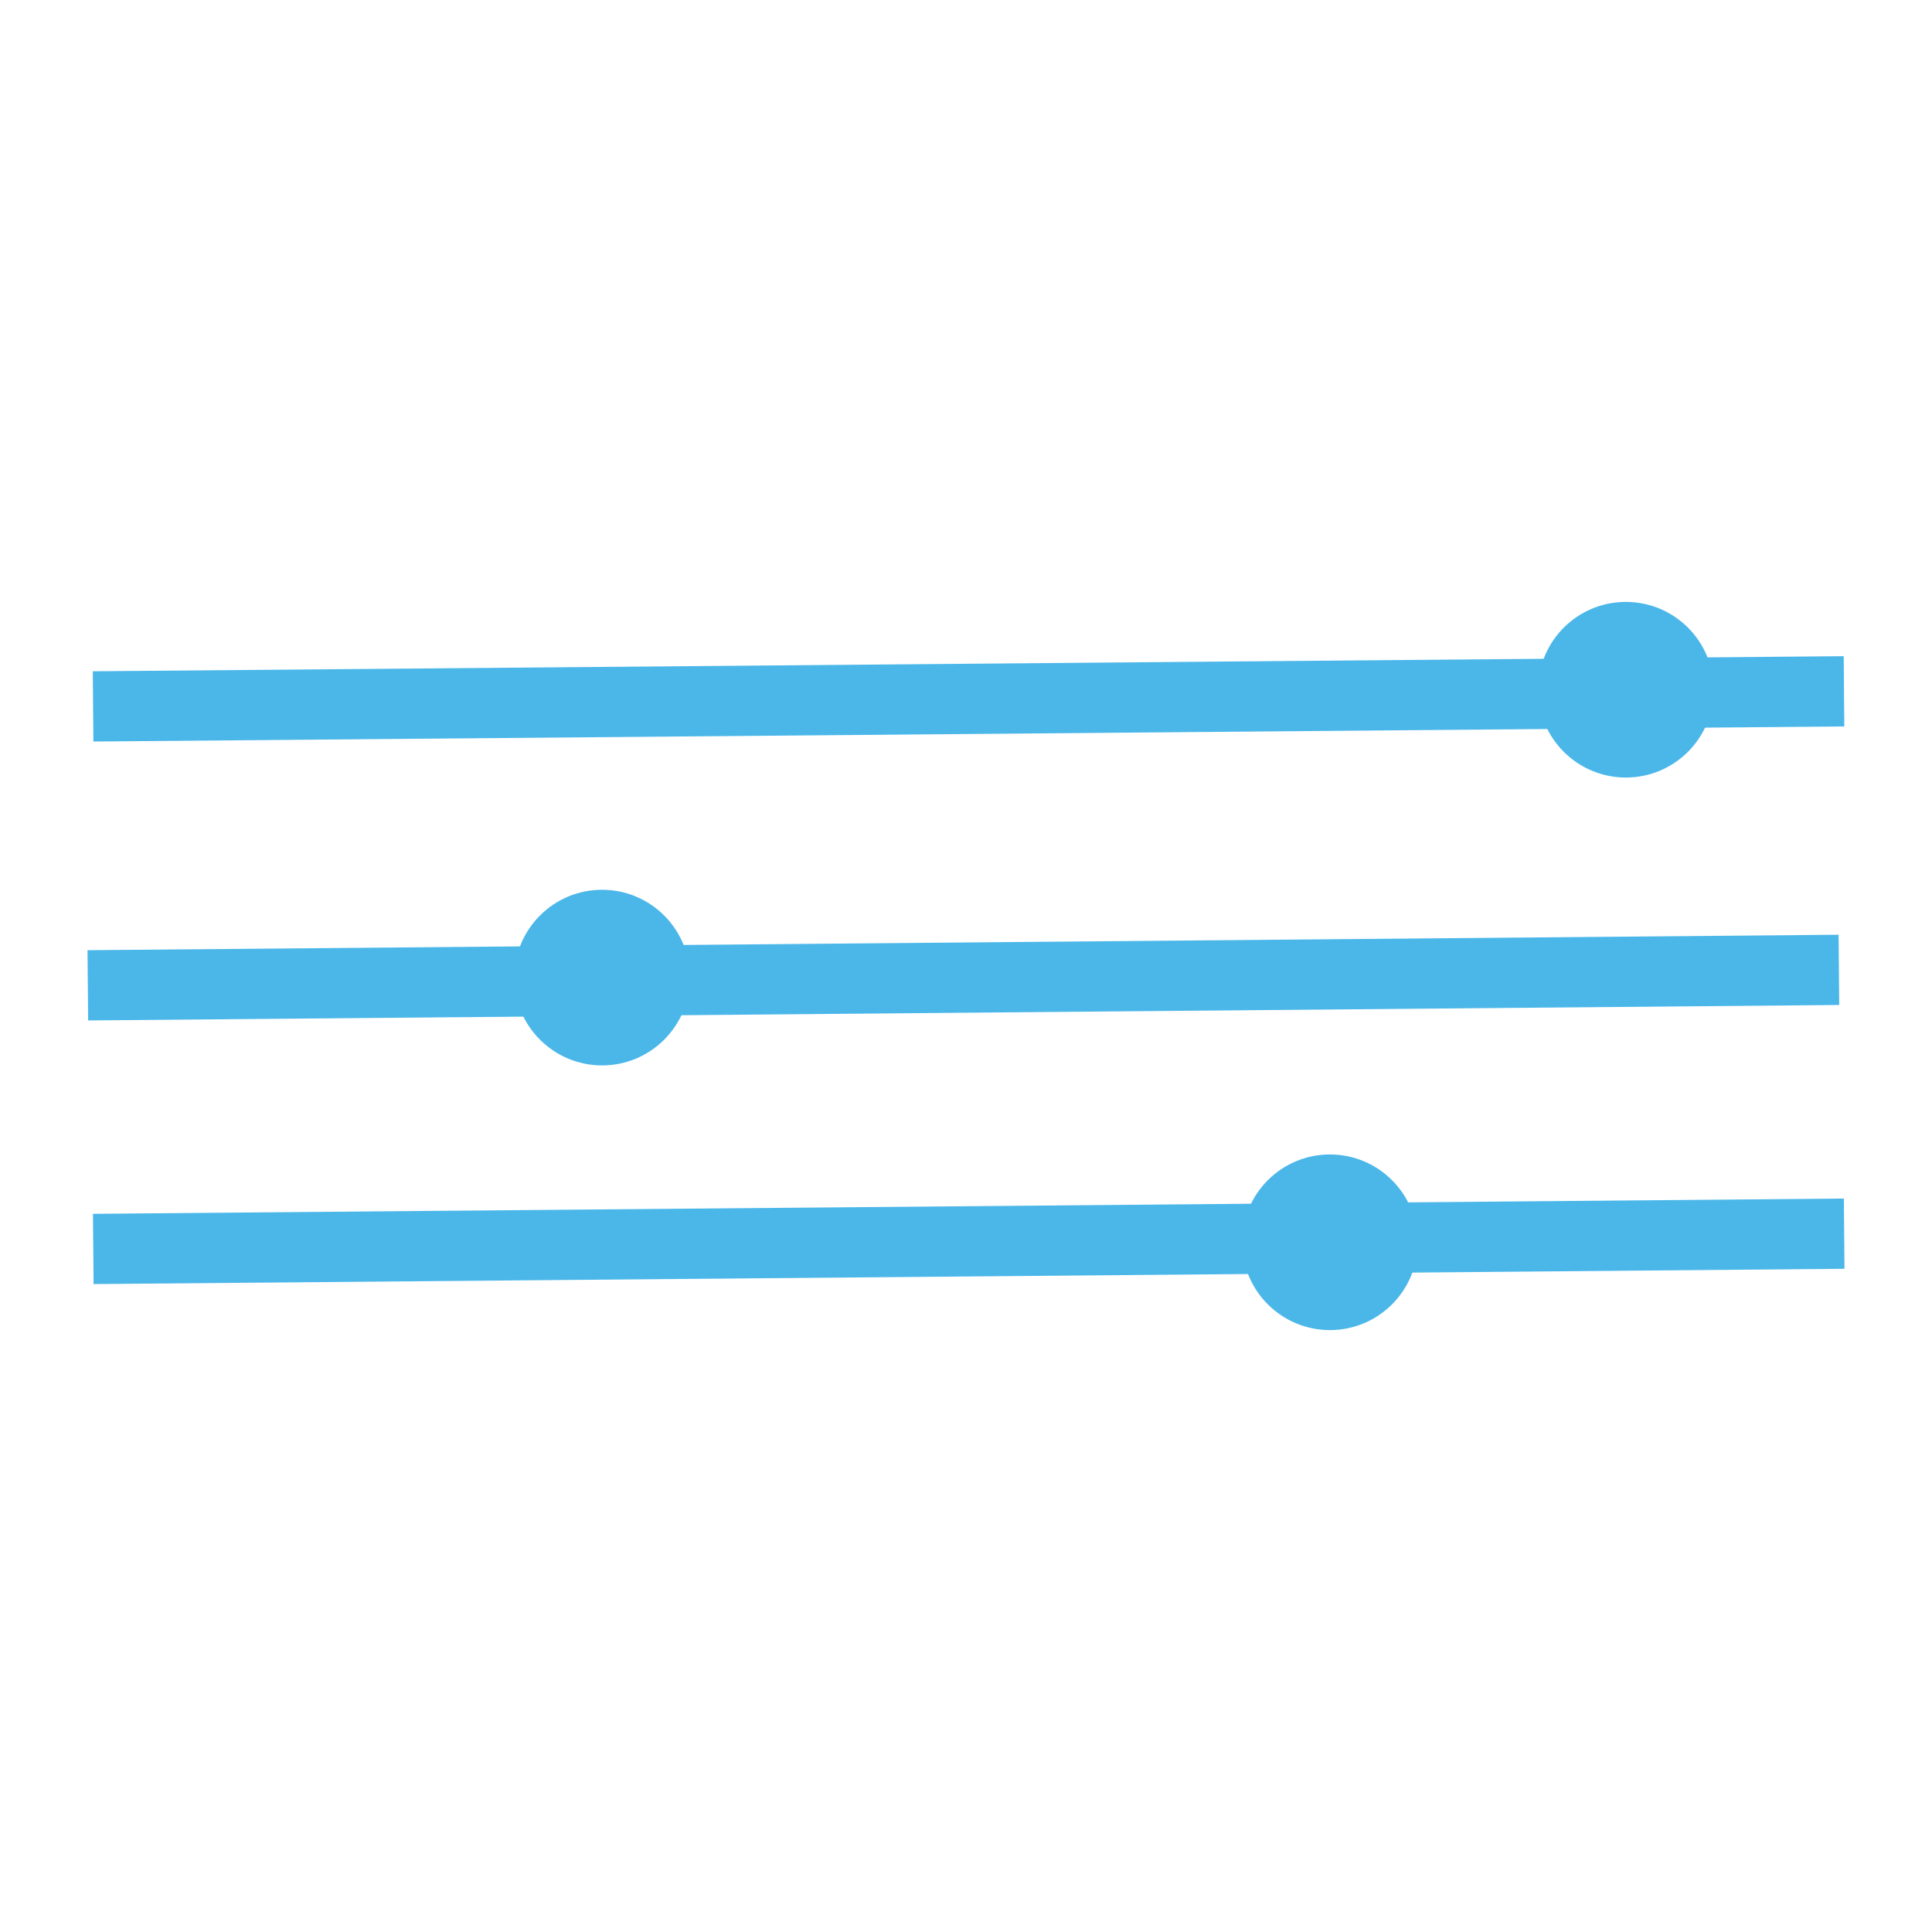
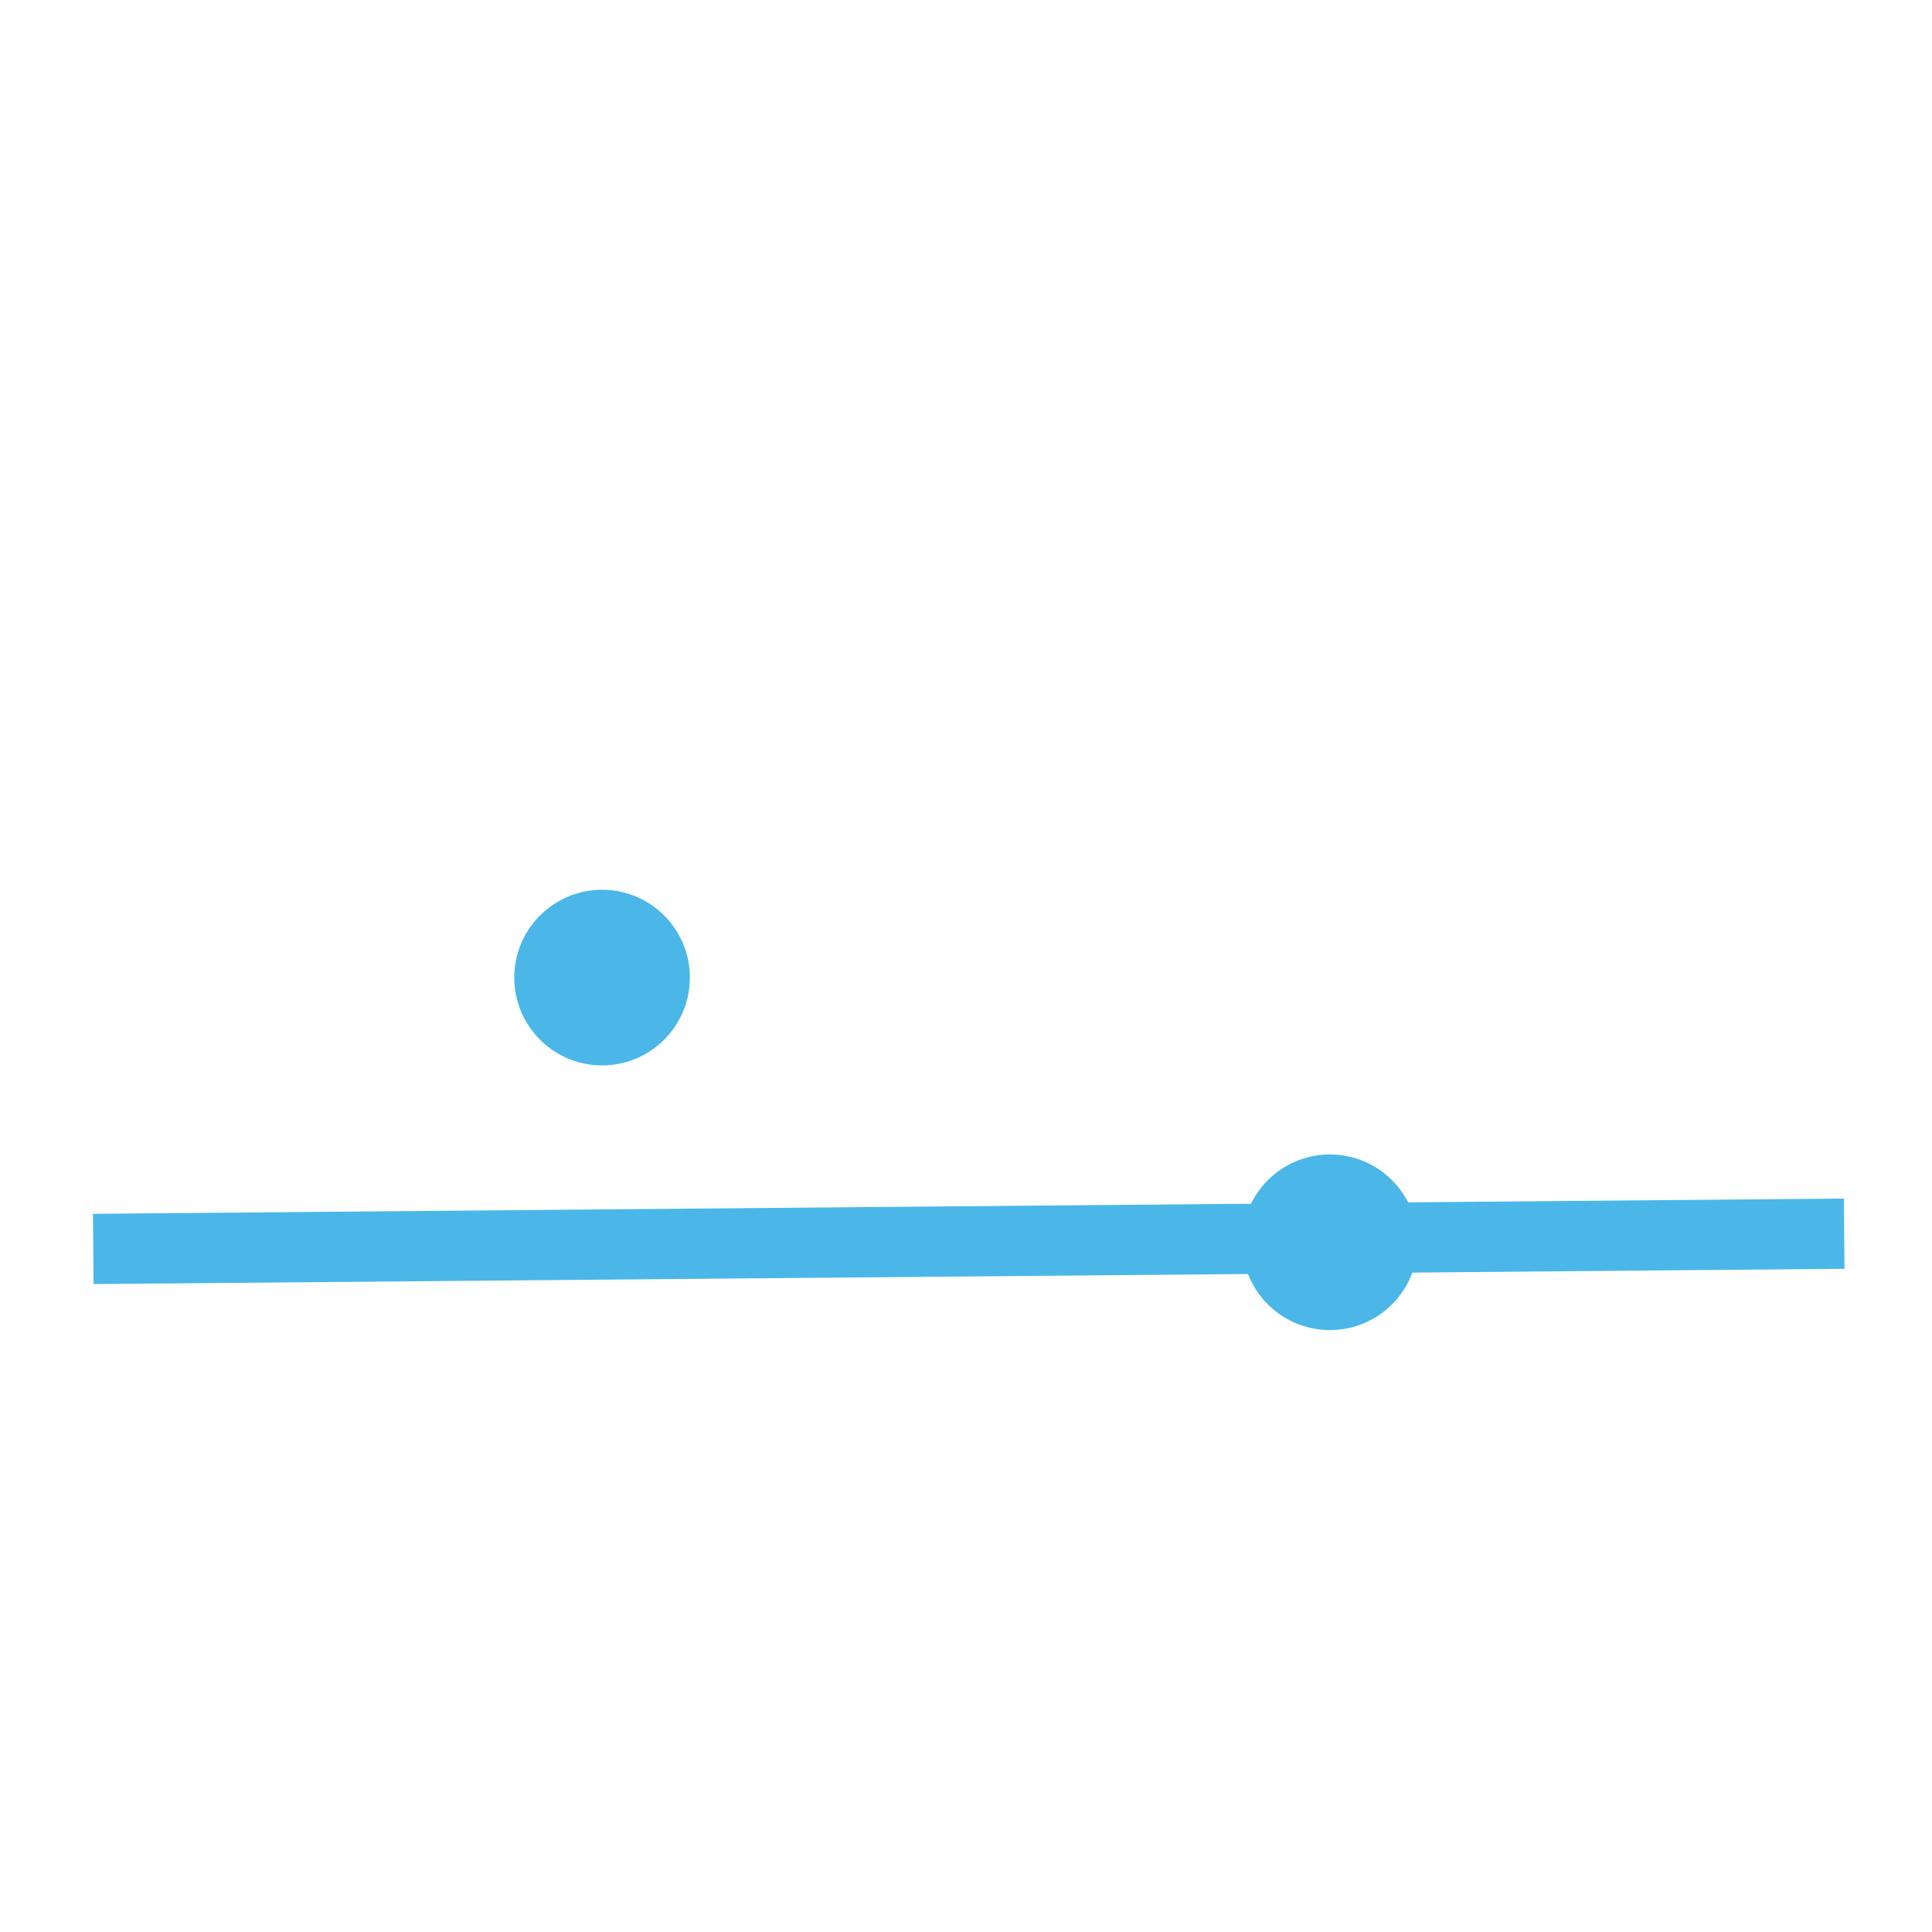
<svg xmlns="http://www.w3.org/2000/svg" id="Ebene_1" data-name="Ebene 1" viewBox="0 0 110 110">
  <defs>
    <style>.cls-1{fill:#4bb7e9;}.cls-2{fill:none;stroke:#4bb7e9;stroke-miterlimit:10;stroke-width:4px;}</style>
  </defs>
  <g id="Ebene_2-2" data-name="Ebene 2-2">
-     <circle class="cls-1" cx="92.57" cy="39.27" r="5" />
    <circle class="cls-1" cx="34.28" cy="55.66" r="5" />
    <circle class="cls-1" cx="75.72" cy="70.73" r="5" />
-     <line class="cls-2" x1="5.3" y1="40.22" x2="104.99" y2="39.36" />
-     <line class="cls-2" x1="5" y1="56.1" x2="104.7" y2="55.22" />
    <line class="cls-2" x1="5.31" y1="71.11" x2="105" y2="70.24" />
  </g>
</svg>